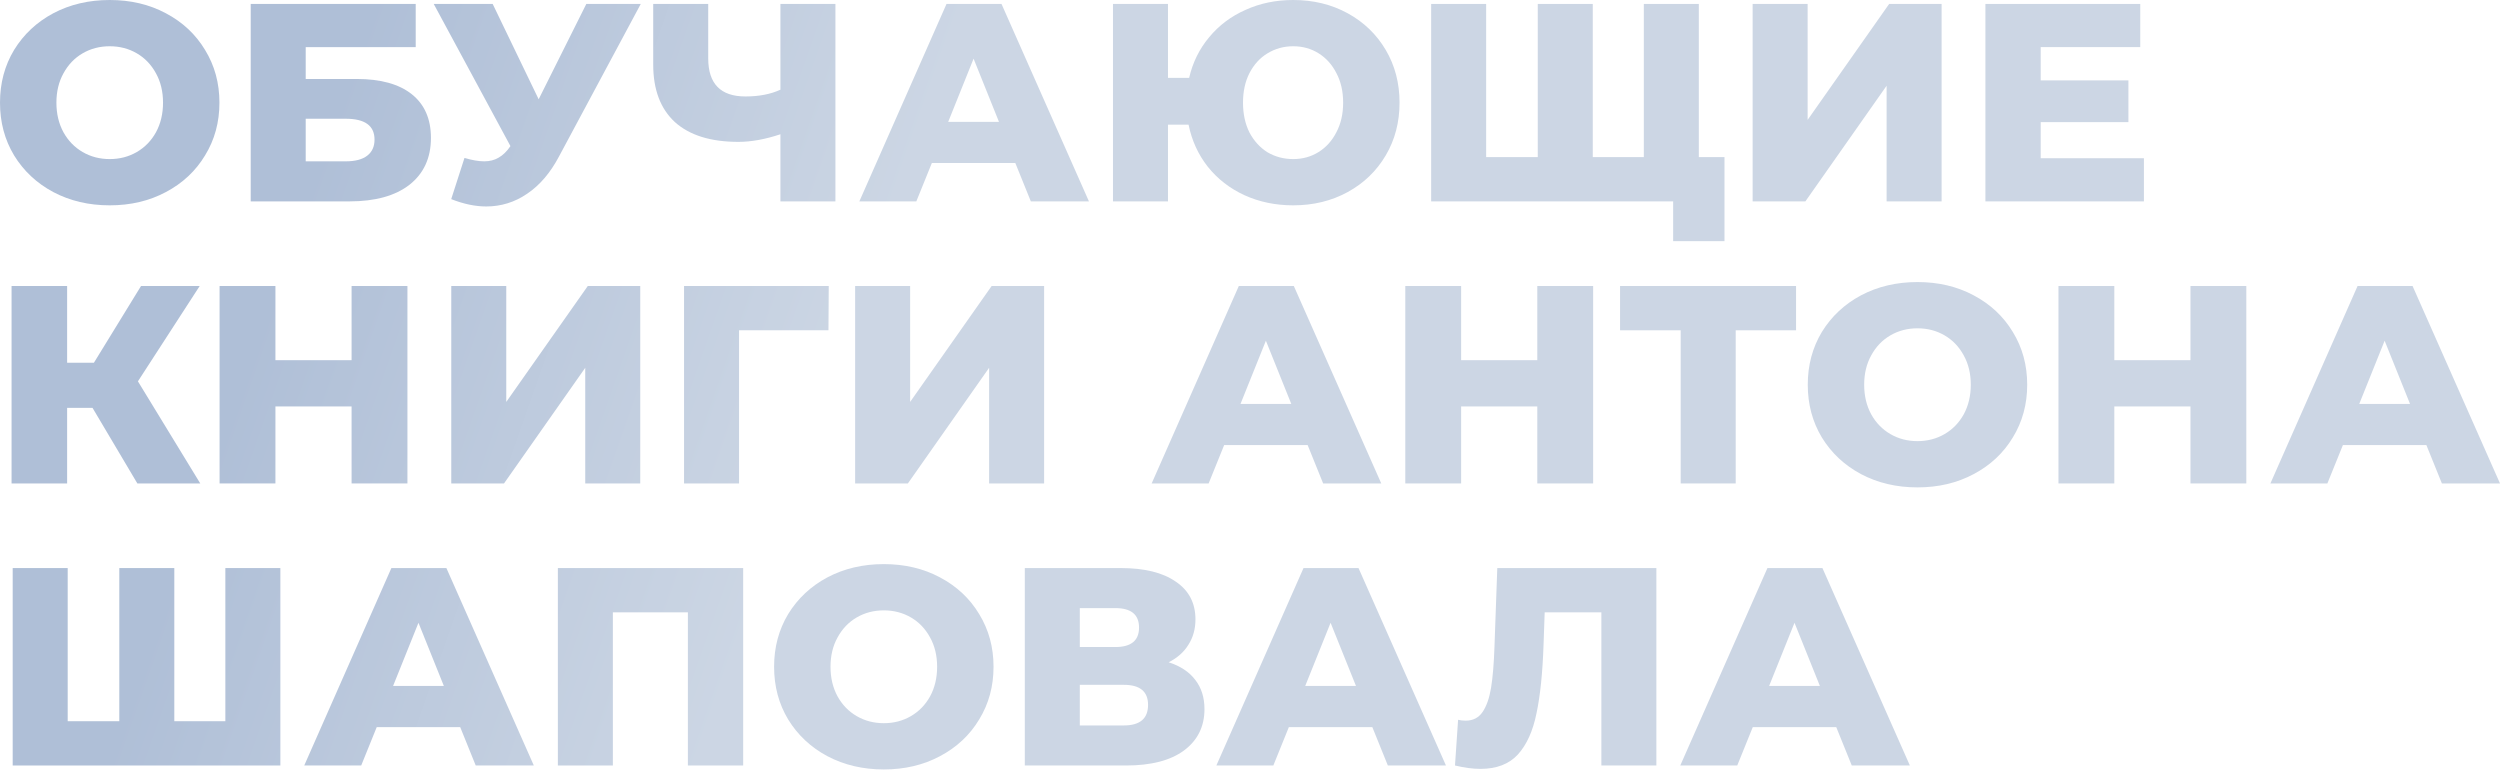
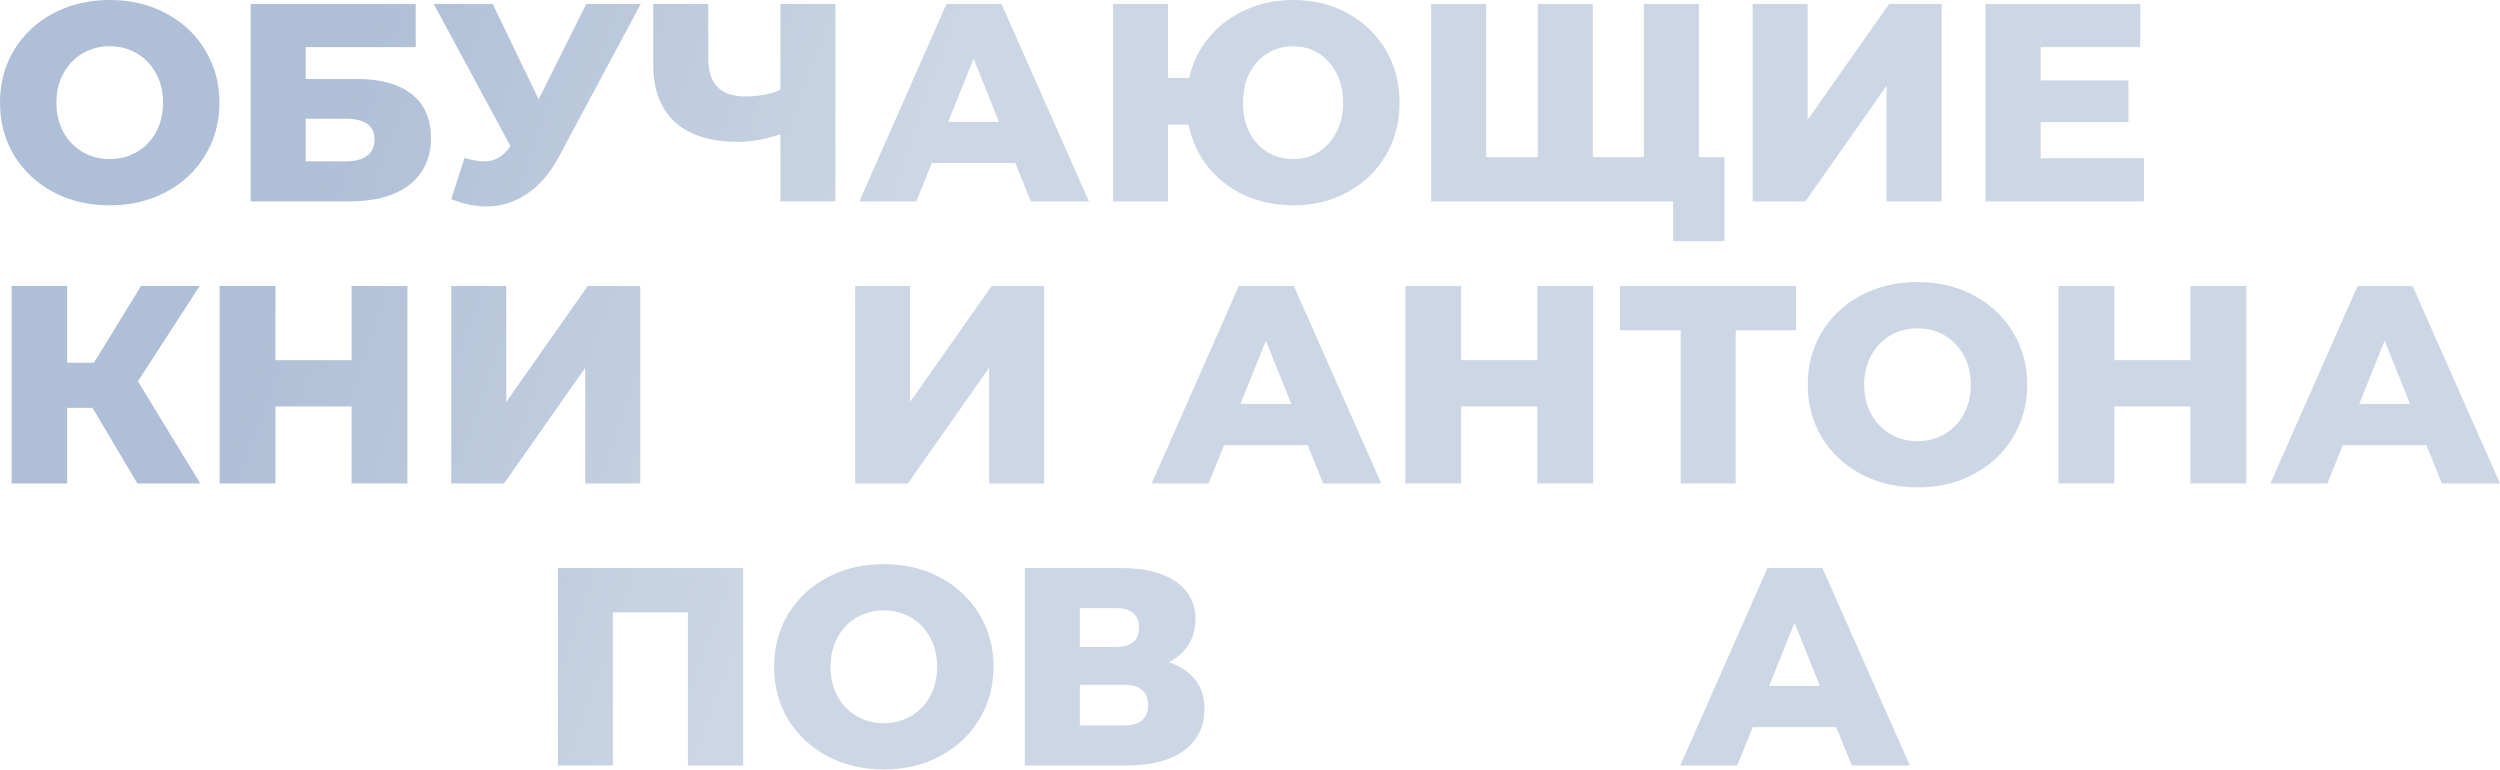
<svg xmlns="http://www.w3.org/2000/svg" width="2270" height="699" viewBox="0 0 2270 699" fill="none">
  <path d="M99.625 186.445C80.673 186.445 63.599 182.433 48.404 174.408C33.379 166.383 21.513 155.285 12.805 141.114C4.268 126.943 0 110.979 0 93.222C0 75.466 4.268 59.502 12.805 45.331C21.513 31.16 33.379 20.062 48.404 12.037C63.599 4.012 80.673 0 99.625 0C118.577 0 135.565 4.012 150.59 12.037C165.786 20.062 177.652 31.16 186.189 45.331C194.896 59.502 199.25 75.466 199.25 93.222C199.25 110.979 194.896 126.943 186.189 141.114C177.652 155.285 165.786 166.383 150.59 174.408C135.565 182.433 118.577 186.445 99.625 186.445ZM99.625 144.444C108.674 144.444 116.87 142.309 124.211 138.041C131.553 133.772 137.358 127.797 141.626 120.114C145.895 112.26 148.029 103.296 148.029 93.222C148.029 83.149 145.895 74.271 141.626 66.587C137.358 58.733 131.553 52.672 124.211 48.404C116.87 44.136 108.674 42.001 99.625 42.001C90.576 42.001 82.381 44.136 75.039 48.404C67.697 52.672 61.892 58.733 57.624 66.587C53.355 74.271 51.221 83.149 51.221 93.222C51.221 103.296 53.355 112.26 57.624 120.114C61.892 127.797 67.697 133.772 75.039 138.041C82.381 142.309 90.576 144.444 99.625 144.444Z" fill="url(#paint0_linear_235_10)" />
  <path d="M227.644 3.585H377.466V42.77H277.584V71.71H323.94C345.623 71.71 362.27 76.32 373.88 85.539C385.49 94.759 391.295 107.991 391.295 125.236C391.295 143.334 384.807 157.505 371.831 167.749C358.855 177.823 340.672 182.859 317.281 182.859H227.644V3.585ZM313.951 146.492C322.488 146.492 328.976 144.785 333.415 141.37C337.855 137.956 340.074 133.09 340.074 126.772C340.074 114.138 331.367 107.82 313.951 107.82H277.584V146.492H313.951Z" fill="url(#paint1_linear_235_10)" />
  <path d="M581.81 3.585L507.539 142.139C499.685 156.993 490.039 168.261 478.599 175.945C467.331 183.628 454.952 187.469 441.464 187.469C431.561 187.469 420.976 185.25 409.707 180.811L421.744 143.419C428.744 145.468 434.72 146.492 439.671 146.492C444.623 146.492 448.976 145.383 452.733 143.163C456.66 140.943 460.245 137.443 463.489 132.663L393.828 3.585H447.354L489.1 90.149L532.381 3.585H581.81Z" fill="url(#paint2_linear_235_10)" />
  <path d="M758.565 3.585V182.859H708.624V121.906C694.794 126.516 682.075 128.821 670.464 128.821C645.366 128.821 626.158 122.845 612.841 110.894C599.694 98.771 593.12 81.356 593.12 58.648V3.585H643.061V53.014C643.061 76.063 654.33 87.588 676.867 87.588C689.16 87.588 699.746 85.539 708.624 81.442V3.585H758.565Z" fill="url(#paint3_linear_235_10)" />
  <path d="M921.918 148.029H846.111L832.025 182.859H780.292L859.428 3.585H909.369L988.762 182.859H936.004L921.918 148.029ZM907.064 110.638L884.014 53.27L860.965 110.638H907.064Z" fill="url(#paint4_linear_235_10)" />
  <path d="M1174.24 0C1192.51 0 1208.98 4.012 1223.67 12.037C1238.35 20.062 1249.87 31.16 1258.24 45.331C1266.61 59.502 1270.79 75.466 1270.79 93.222C1270.79 110.979 1266.61 126.943 1258.24 141.114C1249.87 155.285 1238.35 166.383 1223.67 174.408C1208.98 182.433 1192.51 186.445 1174.24 186.445C1158.19 186.445 1143.42 183.372 1129.93 177.225C1116.61 171.079 1105.52 162.456 1096.64 151.358C1087.93 140.26 1082.13 127.541 1079.22 113.199H1060.53V182.859H1010.59V3.585H1060.53V70.685H1079.74C1082.98 56.685 1089.04 44.392 1097.92 33.806C1106.8 23.049 1117.81 14.769 1130.96 8.964C1144.1 2.988 1158.53 0 1174.24 0ZM1174.24 144.444C1182.77 144.444 1190.46 142.309 1197.29 138.041C1204.12 133.772 1209.5 127.797 1213.42 120.114C1217.52 112.43 1219.57 103.467 1219.57 93.222C1219.57 82.978 1217.52 74.014 1213.42 66.331C1209.5 58.648 1204.12 52.672 1197.29 48.404C1190.46 44.136 1182.77 42.001 1174.24 42.001C1165.7 42.001 1157.93 44.136 1150.93 48.404C1144.1 52.502 1138.64 58.477 1134.54 66.331C1130.61 74.014 1128.65 82.978 1128.65 93.222C1128.65 103.467 1130.61 112.516 1134.54 120.37C1138.64 128.053 1144.1 134.029 1150.93 138.297C1157.93 142.395 1165.7 144.444 1174.24 144.444Z" fill="url(#paint5_linear_235_10)" />
  <path d="M1542.53 3.585V182.859H1299.49V3.585H1349.43V142.651H1396.29V3.585H1446.23V142.651H1492.59V3.585H1542.53ZM1565.84 142.651V218.97H1519.22V182.859H1491.56V142.651H1565.84Z" fill="url(#paint6_linear_235_10)" />
  <path d="M1591.39 3.585H1641.33V108.845L1715.34 3.585H1762.98V182.859H1713.04V77.856L1639.28 182.859H1591.39V3.585Z" fill="url(#paint7_linear_235_10)" />
  <path d="M1946.68 143.675V182.859H1802.75V3.585H1943.35V42.77H1852.95V72.99H1932.6V110.894H1852.95V143.675H1946.68Z" fill="url(#paint8_linear_235_10)" />
  <path d="M84.003 370.329H60.953V438.965H10.5V259.691H60.953V329.352H85.283L128.053 259.691H181.323L125.236 346.255L181.835 438.965H124.723L84.003 370.329Z" fill="url(#paint9_linear_235_10)" />
  <path d="M369.948 259.691V438.965H319.24V369.048H250.091V438.965H199.382V259.691H250.091V327.047H319.24V259.691H369.948Z" fill="url(#paint10_linear_235_10)" />
  <path d="M409.749 259.691H459.689V364.95L533.704 259.691H581.34V438.965H531.399V333.962L457.641 438.965H409.749V259.691Z" fill="url(#paint11_linear_235_10)" />
-   <path d="M752.242 299.9H671.057V438.965H621.116V259.691H752.498L752.242 299.9Z" fill="url(#paint12_linear_235_10)" />
  <path d="M776.46 259.691H826.401V364.95L900.415 259.691H948.051V438.965H898.11V333.962L824.352 438.965H776.46V259.691Z" fill="url(#paint13_linear_235_10)" />
  <path d="M1187.34 404.135H1111.53L1097.44 438.965H1045.71L1124.85 259.691H1174.79L1254.18 438.965H1201.42L1187.34 404.135ZM1172.48 366.743L1149.43 309.375L1126.38 366.743H1172.48Z" fill="url(#paint14_linear_235_10)" />
  <path d="M1446.57 259.691V438.965H1395.86V369.048H1326.71V438.965H1276.01V259.691H1326.71V327.047H1395.86V259.691H1446.57Z" fill="url(#paint15_linear_235_10)" />
  <path d="M1630.82 299.9H1576.01V438.965H1526.07V299.9H1471.01V259.691H1630.82V299.9Z" fill="url(#paint16_linear_235_10)" />
  <path d="M1741.07 442.55C1722.12 442.55 1705.05 438.538 1689.85 430.513C1674.83 422.489 1662.96 411.391 1654.25 397.22C1645.72 383.049 1641.45 367.085 1641.45 349.328C1641.45 331.571 1645.72 315.607 1654.25 301.436C1662.96 287.265 1674.83 276.167 1689.85 268.142C1705.05 260.118 1722.12 256.106 1741.07 256.106C1760.02 256.106 1777.01 260.118 1792.04 268.142C1807.23 276.167 1819.1 287.265 1827.64 301.436C1836.34 315.607 1840.7 331.571 1840.7 349.328C1840.7 367.085 1836.34 383.049 1827.64 397.22C1819.1 411.391 1807.23 422.489 1792.04 430.513C1777.01 438.538 1760.02 442.55 1741.07 442.55ZM1741.07 400.549C1750.12 400.549 1758.32 398.415 1765.66 394.146C1773 389.878 1778.8 383.902 1783.07 376.219C1787.34 368.365 1789.48 359.401 1789.48 349.328C1789.48 339.255 1787.34 330.376 1783.07 322.693C1778.8 314.839 1773 308.778 1765.66 304.51C1758.32 300.241 1750.12 298.107 1741.07 298.107C1732.02 298.107 1723.83 300.241 1716.49 304.51C1709.14 308.778 1703.34 314.839 1699.07 322.693C1694.8 330.376 1692.67 339.255 1692.67 349.328C1692.67 359.401 1694.8 368.365 1699.07 376.219C1703.34 383.902 1709.14 389.878 1716.49 394.146C1723.83 398.415 1732.02 400.549 1741.07 400.549Z" fill="url(#paint17_linear_235_10)" />
  <path d="M2039.66 259.691V438.965H1988.95V369.048H1919.8V438.965H1869.09V259.691H1919.8V327.047H1988.95V259.691H2039.66Z" fill="url(#paint18_linear_235_10)" />
  <path d="M2203.16 404.135H2127.35L2113.26 438.965H2061.53L2140.67 259.691H2190.61L2270 438.965H2217.24L2203.16 404.135ZM2188.3 366.743L2165.25 309.375L2142.2 366.743H2188.3Z" fill="url(#paint19_linear_235_10)" />
-   <path d="M254.569 515.797V695.07H11.525V515.797H61.465V654.862H108.333V515.797H158.273V654.862H204.628V515.797H254.569Z" fill="url(#paint20_linear_235_10)" />
-   <path d="M417.87 660.24H342.063L327.977 695.07H276.244L355.38 515.797H405.321L484.714 695.07H431.956L417.87 660.24ZM403.016 622.849L379.967 565.481L356.917 622.849H403.016Z" fill="url(#paint21_linear_235_10)" />
  <path d="M674.8 515.797V695.07H624.603V556.005H556.479V695.07H506.539V515.797H674.8Z" fill="url(#paint22_linear_235_10)" />
  <path d="M802.505 698.656C783.553 698.656 766.479 694.644 751.284 686.619C736.259 678.594 724.393 667.496 715.685 653.325C707.148 639.154 702.88 623.19 702.88 605.434C702.88 587.677 707.148 571.713 715.685 557.542C724.393 543.371 736.259 532.273 751.284 524.248C766.479 516.223 783.553 512.211 802.505 512.211C821.457 512.211 838.445 516.223 853.47 524.248C868.665 532.273 880.532 543.371 889.068 557.542C897.776 571.713 902.13 587.677 902.13 605.434C902.13 623.19 897.776 639.154 889.068 653.325C880.532 667.496 868.665 678.594 853.47 686.619C838.445 694.644 821.457 698.656 802.505 698.656ZM802.505 656.655C811.554 656.655 819.749 654.52 827.091 650.252C834.433 645.984 840.238 640.008 844.506 632.325C848.774 624.471 850.909 615.507 850.909 605.434C850.909 595.36 848.774 586.482 844.506 578.799C840.238 570.945 834.433 564.884 827.091 560.615C819.749 556.347 811.554 554.212 802.505 554.212C793.456 554.212 785.26 556.347 777.919 560.615C770.577 564.884 764.772 570.945 760.503 578.799C756.235 586.482 754.101 595.36 754.101 605.434C754.101 615.507 756.235 624.471 760.503 632.325C764.772 640.008 770.577 645.984 777.919 650.252C785.26 654.52 793.456 656.655 802.505 656.655Z" fill="url(#paint23_linear_235_10)" />
  <path d="M1061.14 601.336C1071.72 604.751 1079.75 610.043 1085.21 617.214C1090.85 624.385 1093.66 633.264 1093.66 643.849C1093.66 659.728 1087.43 672.277 1074.97 681.497C1062.67 690.546 1045.17 695.07 1022.47 695.07H930.524V515.797H1017.6C1039.11 515.797 1055.76 519.894 1067.54 528.09C1079.49 536.114 1085.47 547.554 1085.47 562.408C1085.47 571.115 1083.33 578.799 1079.06 585.457C1074.97 592.116 1068.99 597.409 1061.14 601.336ZM980.464 587.506H1012.73C1027.08 587.506 1034.25 581.616 1034.25 569.835C1034.25 558.054 1027.08 552.164 1012.73 552.164H980.464V587.506ZM1020.42 658.703C1035.1 658.703 1042.44 652.472 1042.44 640.008C1042.44 627.885 1035.1 621.824 1020.42 621.824H980.464V658.703H1020.42Z" fill="url(#paint24_linear_235_10)" />
-   <path d="M1246.08 660.24H1170.27L1156.19 695.07H1104.46L1183.59 515.797H1233.53L1312.93 695.07H1260.17L1246.08 660.24ZM1231.23 622.849L1208.18 565.481L1185.13 622.849H1231.23Z" fill="url(#paint25_linear_235_10)" />
-   <path d="M1503.99 515.797V695.07H1454.05V556.005H1402.57L1401.55 585.201C1400.69 610.812 1398.56 631.642 1395.14 647.691C1391.9 663.74 1386.26 676.204 1378.24 685.082C1370.22 693.79 1358.86 698.144 1344.18 698.144C1337.35 698.144 1329.67 697.119 1321.13 695.07L1323.95 653.581C1326.17 654.094 1328.47 654.35 1330.86 654.35C1337.52 654.35 1342.64 651.703 1346.23 646.41C1349.81 641.118 1352.37 633.776 1353.91 624.385C1355.45 614.824 1356.47 602.446 1356.98 587.25L1359.54 515.797H1503.99Z" fill="url(#paint26_linear_235_10)" />
  <path d="M1667.32 660.24H1591.51L1577.42 695.07H1525.69L1604.83 515.797H1654.77L1734.16 695.07H1681.4L1667.32 660.24ZM1652.46 622.849L1629.41 565.481L1606.36 622.849H1652.46Z" fill="url(#paint27_linear_235_10)" />
  <defs>
    <linearGradient id="paint0_linear_235_10" x1="380.081" y1="-118.726" x2="862.583" y2="50.586" gradientUnits="userSpaceOnUse">
      <stop stop-color="#AFBFD7" />
      <stop offset="1" stop-color="#CCD6E4" />
    </linearGradient>
    <linearGradient id="paint1_linear_235_10" x1="380.081" y1="-118.726" x2="862.583" y2="50.586" gradientUnits="userSpaceOnUse">
      <stop stop-color="#AFBFD7" />
      <stop offset="1" stop-color="#CCD6E4" />
    </linearGradient>
    <linearGradient id="paint2_linear_235_10" x1="380.081" y1="-118.726" x2="862.583" y2="50.586" gradientUnits="userSpaceOnUse">
      <stop stop-color="#AFBFD7" />
      <stop offset="1" stop-color="#CCD6E4" />
    </linearGradient>
    <linearGradient id="paint3_linear_235_10" x1="380.081" y1="-118.726" x2="862.583" y2="50.586" gradientUnits="userSpaceOnUse">
      <stop stop-color="#AFBFD7" />
      <stop offset="1" stop-color="#CCD6E4" />
    </linearGradient>
    <linearGradient id="paint4_linear_235_10" x1="380.081" y1="-118.726" x2="862.583" y2="50.586" gradientUnits="userSpaceOnUse">
      <stop stop-color="#AFBFD7" />
      <stop offset="1" stop-color="#CCD6E4" />
    </linearGradient>
    <linearGradient id="paint5_linear_235_10" x1="380.081" y1="-118.726" x2="862.583" y2="50.586" gradientUnits="userSpaceOnUse">
      <stop stop-color="#AFBFD7" />
      <stop offset="1" stop-color="#CCD6E4" />
    </linearGradient>
    <linearGradient id="paint6_linear_235_10" x1="380.081" y1="-118.726" x2="862.583" y2="50.586" gradientUnits="userSpaceOnUse">
      <stop stop-color="#AFBFD7" />
      <stop offset="1" stop-color="#CCD6E4" />
    </linearGradient>
    <linearGradient id="paint7_linear_235_10" x1="380.081" y1="-118.726" x2="862.583" y2="50.586" gradientUnits="userSpaceOnUse">
      <stop stop-color="#AFBFD7" />
      <stop offset="1" stop-color="#CCD6E4" />
    </linearGradient>
    <linearGradient id="paint8_linear_235_10" x1="380.081" y1="-118.726" x2="862.583" y2="50.586" gradientUnits="userSpaceOnUse">
      <stop stop-color="#AFBFD7" />
      <stop offset="1" stop-color="#CCD6E4" />
    </linearGradient>
    <linearGradient id="paint9_linear_235_10" x1="380.081" y1="-118.726" x2="862.583" y2="50.586" gradientUnits="userSpaceOnUse">
      <stop stop-color="#AFBFD7" />
      <stop offset="1" stop-color="#CCD6E4" />
    </linearGradient>
    <linearGradient id="paint10_linear_235_10" x1="380.081" y1="-118.726" x2="862.583" y2="50.586" gradientUnits="userSpaceOnUse">
      <stop stop-color="#AFBFD7" />
      <stop offset="1" stop-color="#CCD6E4" />
    </linearGradient>
    <linearGradient id="paint11_linear_235_10" x1="380.081" y1="-118.726" x2="862.583" y2="50.586" gradientUnits="userSpaceOnUse">
      <stop stop-color="#AFBFD7" />
      <stop offset="1" stop-color="#CCD6E4" />
    </linearGradient>
    <linearGradient id="paint12_linear_235_10" x1="380.081" y1="-118.726" x2="862.583" y2="50.586" gradientUnits="userSpaceOnUse">
      <stop stop-color="#AFBFD7" />
      <stop offset="1" stop-color="#CCD6E4" />
    </linearGradient>
    <linearGradient id="paint13_linear_235_10" x1="380.081" y1="-118.726" x2="862.583" y2="50.586" gradientUnits="userSpaceOnUse">
      <stop stop-color="#AFBFD7" />
      <stop offset="1" stop-color="#CCD6E4" />
    </linearGradient>
    <linearGradient id="paint14_linear_235_10" x1="380.081" y1="-118.726" x2="862.583" y2="50.586" gradientUnits="userSpaceOnUse">
      <stop stop-color="#AFBFD7" />
      <stop offset="1" stop-color="#CCD6E4" />
    </linearGradient>
    <linearGradient id="paint15_linear_235_10" x1="380.081" y1="-118.726" x2="862.583" y2="50.586" gradientUnits="userSpaceOnUse">
      <stop stop-color="#AFBFD7" />
      <stop offset="1" stop-color="#CCD6E4" />
    </linearGradient>
    <linearGradient id="paint16_linear_235_10" x1="380.081" y1="-118.726" x2="862.583" y2="50.586" gradientUnits="userSpaceOnUse">
      <stop stop-color="#AFBFD7" />
      <stop offset="1" stop-color="#CCD6E4" />
    </linearGradient>
    <linearGradient id="paint17_linear_235_10" x1="380.081" y1="-118.726" x2="862.583" y2="50.586" gradientUnits="userSpaceOnUse">
      <stop stop-color="#AFBFD7" />
      <stop offset="1" stop-color="#CCD6E4" />
    </linearGradient>
    <linearGradient id="paint18_linear_235_10" x1="380.081" y1="-118.726" x2="862.583" y2="50.586" gradientUnits="userSpaceOnUse">
      <stop stop-color="#AFBFD7" />
      <stop offset="1" stop-color="#CCD6E4" />
    </linearGradient>
    <linearGradient id="paint19_linear_235_10" x1="380.081" y1="-118.726" x2="862.583" y2="50.586" gradientUnits="userSpaceOnUse">
      <stop stop-color="#AFBFD7" />
      <stop offset="1" stop-color="#CCD6E4" />
    </linearGradient>
    <linearGradient id="paint20_linear_235_10" x1="380.081" y1="-118.726" x2="862.583" y2="50.586" gradientUnits="userSpaceOnUse">
      <stop stop-color="#AFBFD7" />
      <stop offset="1" stop-color="#CCD6E4" />
    </linearGradient>
    <linearGradient id="paint21_linear_235_10" x1="380.081" y1="-118.726" x2="862.583" y2="50.586" gradientUnits="userSpaceOnUse">
      <stop stop-color="#AFBFD7" />
      <stop offset="1" stop-color="#CCD6E4" />
    </linearGradient>
    <linearGradient id="paint22_linear_235_10" x1="380.081" y1="-118.726" x2="862.583" y2="50.586" gradientUnits="userSpaceOnUse">
      <stop stop-color="#AFBFD7" />
      <stop offset="1" stop-color="#CCD6E4" />
    </linearGradient>
    <linearGradient id="paint23_linear_235_10" x1="380.081" y1="-118.726" x2="862.583" y2="50.586" gradientUnits="userSpaceOnUse">
      <stop stop-color="#AFBFD7" />
      <stop offset="1" stop-color="#CCD6E4" />
    </linearGradient>
    <linearGradient id="paint24_linear_235_10" x1="380.081" y1="-118.726" x2="862.583" y2="50.586" gradientUnits="userSpaceOnUse">
      <stop stop-color="#AFBFD7" />
      <stop offset="1" stop-color="#CCD6E4" />
    </linearGradient>
    <linearGradient id="paint25_linear_235_10" x1="380.081" y1="-118.726" x2="862.583" y2="50.586" gradientUnits="userSpaceOnUse">
      <stop stop-color="#AFBFD7" />
      <stop offset="1" stop-color="#CCD6E4" />
    </linearGradient>
    <linearGradient id="paint26_linear_235_10" x1="380.081" y1="-118.726" x2="862.583" y2="50.586" gradientUnits="userSpaceOnUse">
      <stop stop-color="#AFBFD7" />
      <stop offset="1" stop-color="#CCD6E4" />
    </linearGradient>
    <linearGradient id="paint27_linear_235_10" x1="380.081" y1="-118.726" x2="862.583" y2="50.586" gradientUnits="userSpaceOnUse">
      <stop stop-color="#AFBFD7" />
      <stop offset="1" stop-color="#CCD6E4" />
    </linearGradient>
  </defs>
</svg>